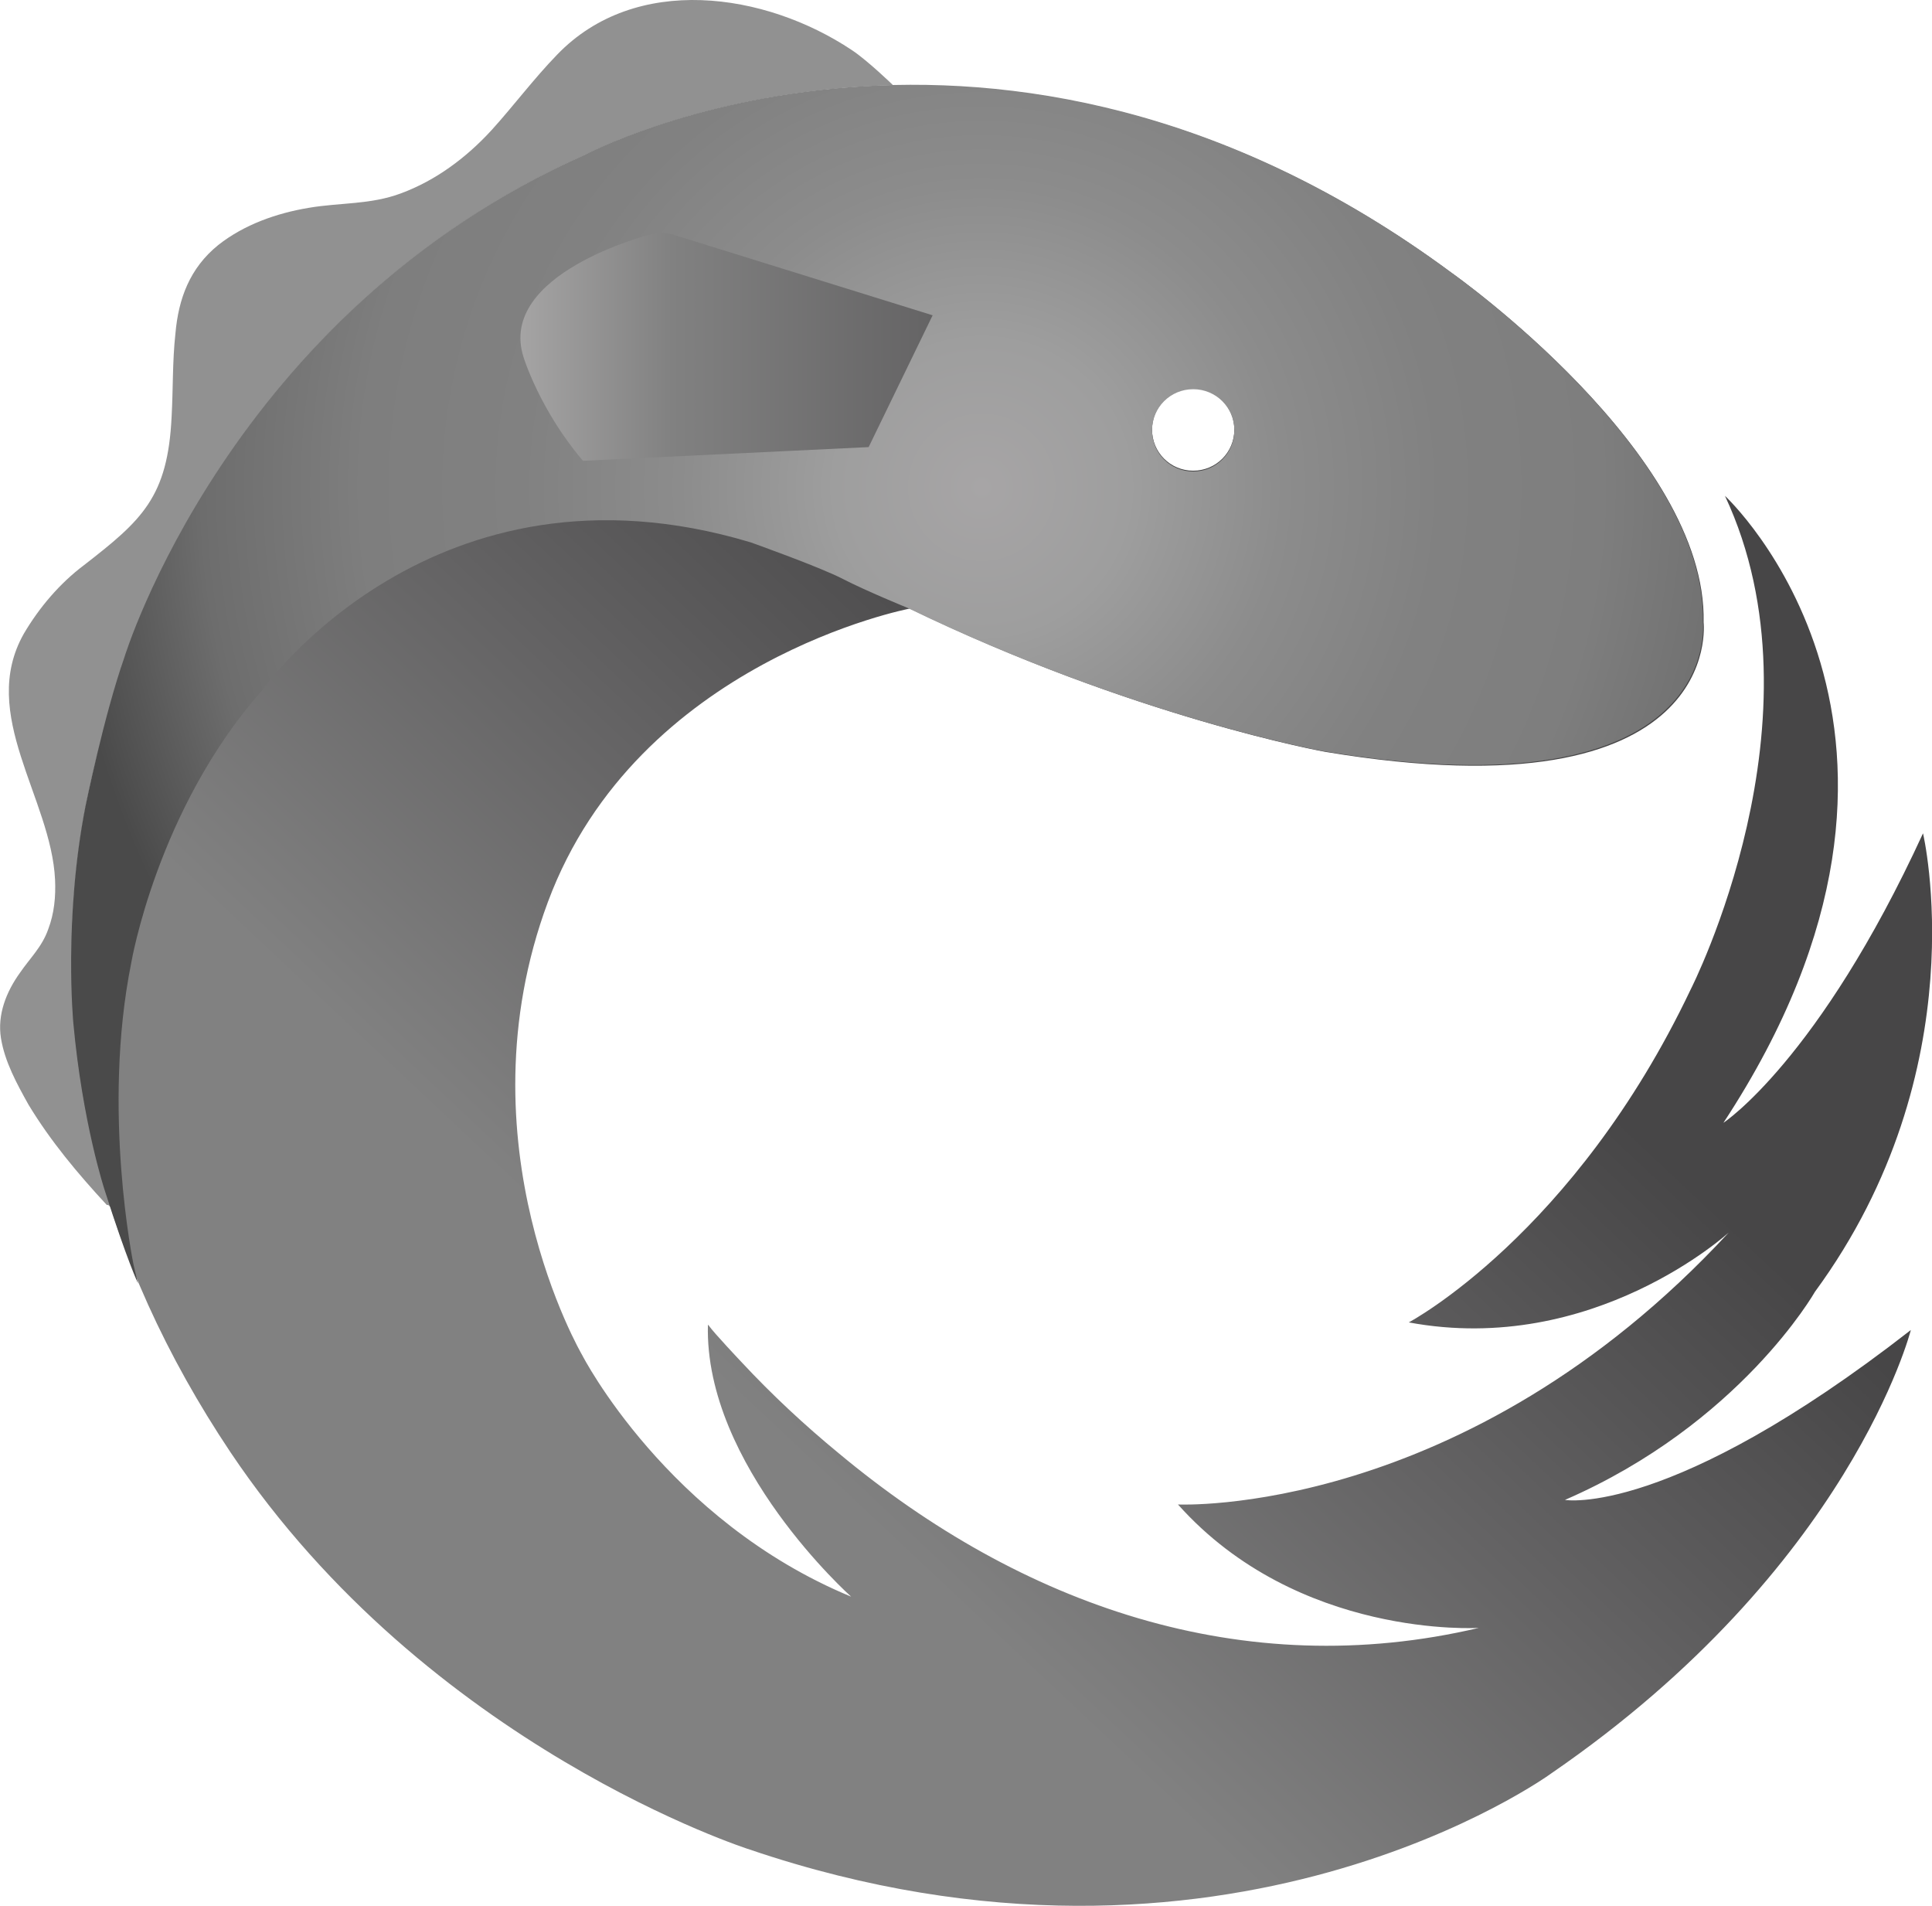
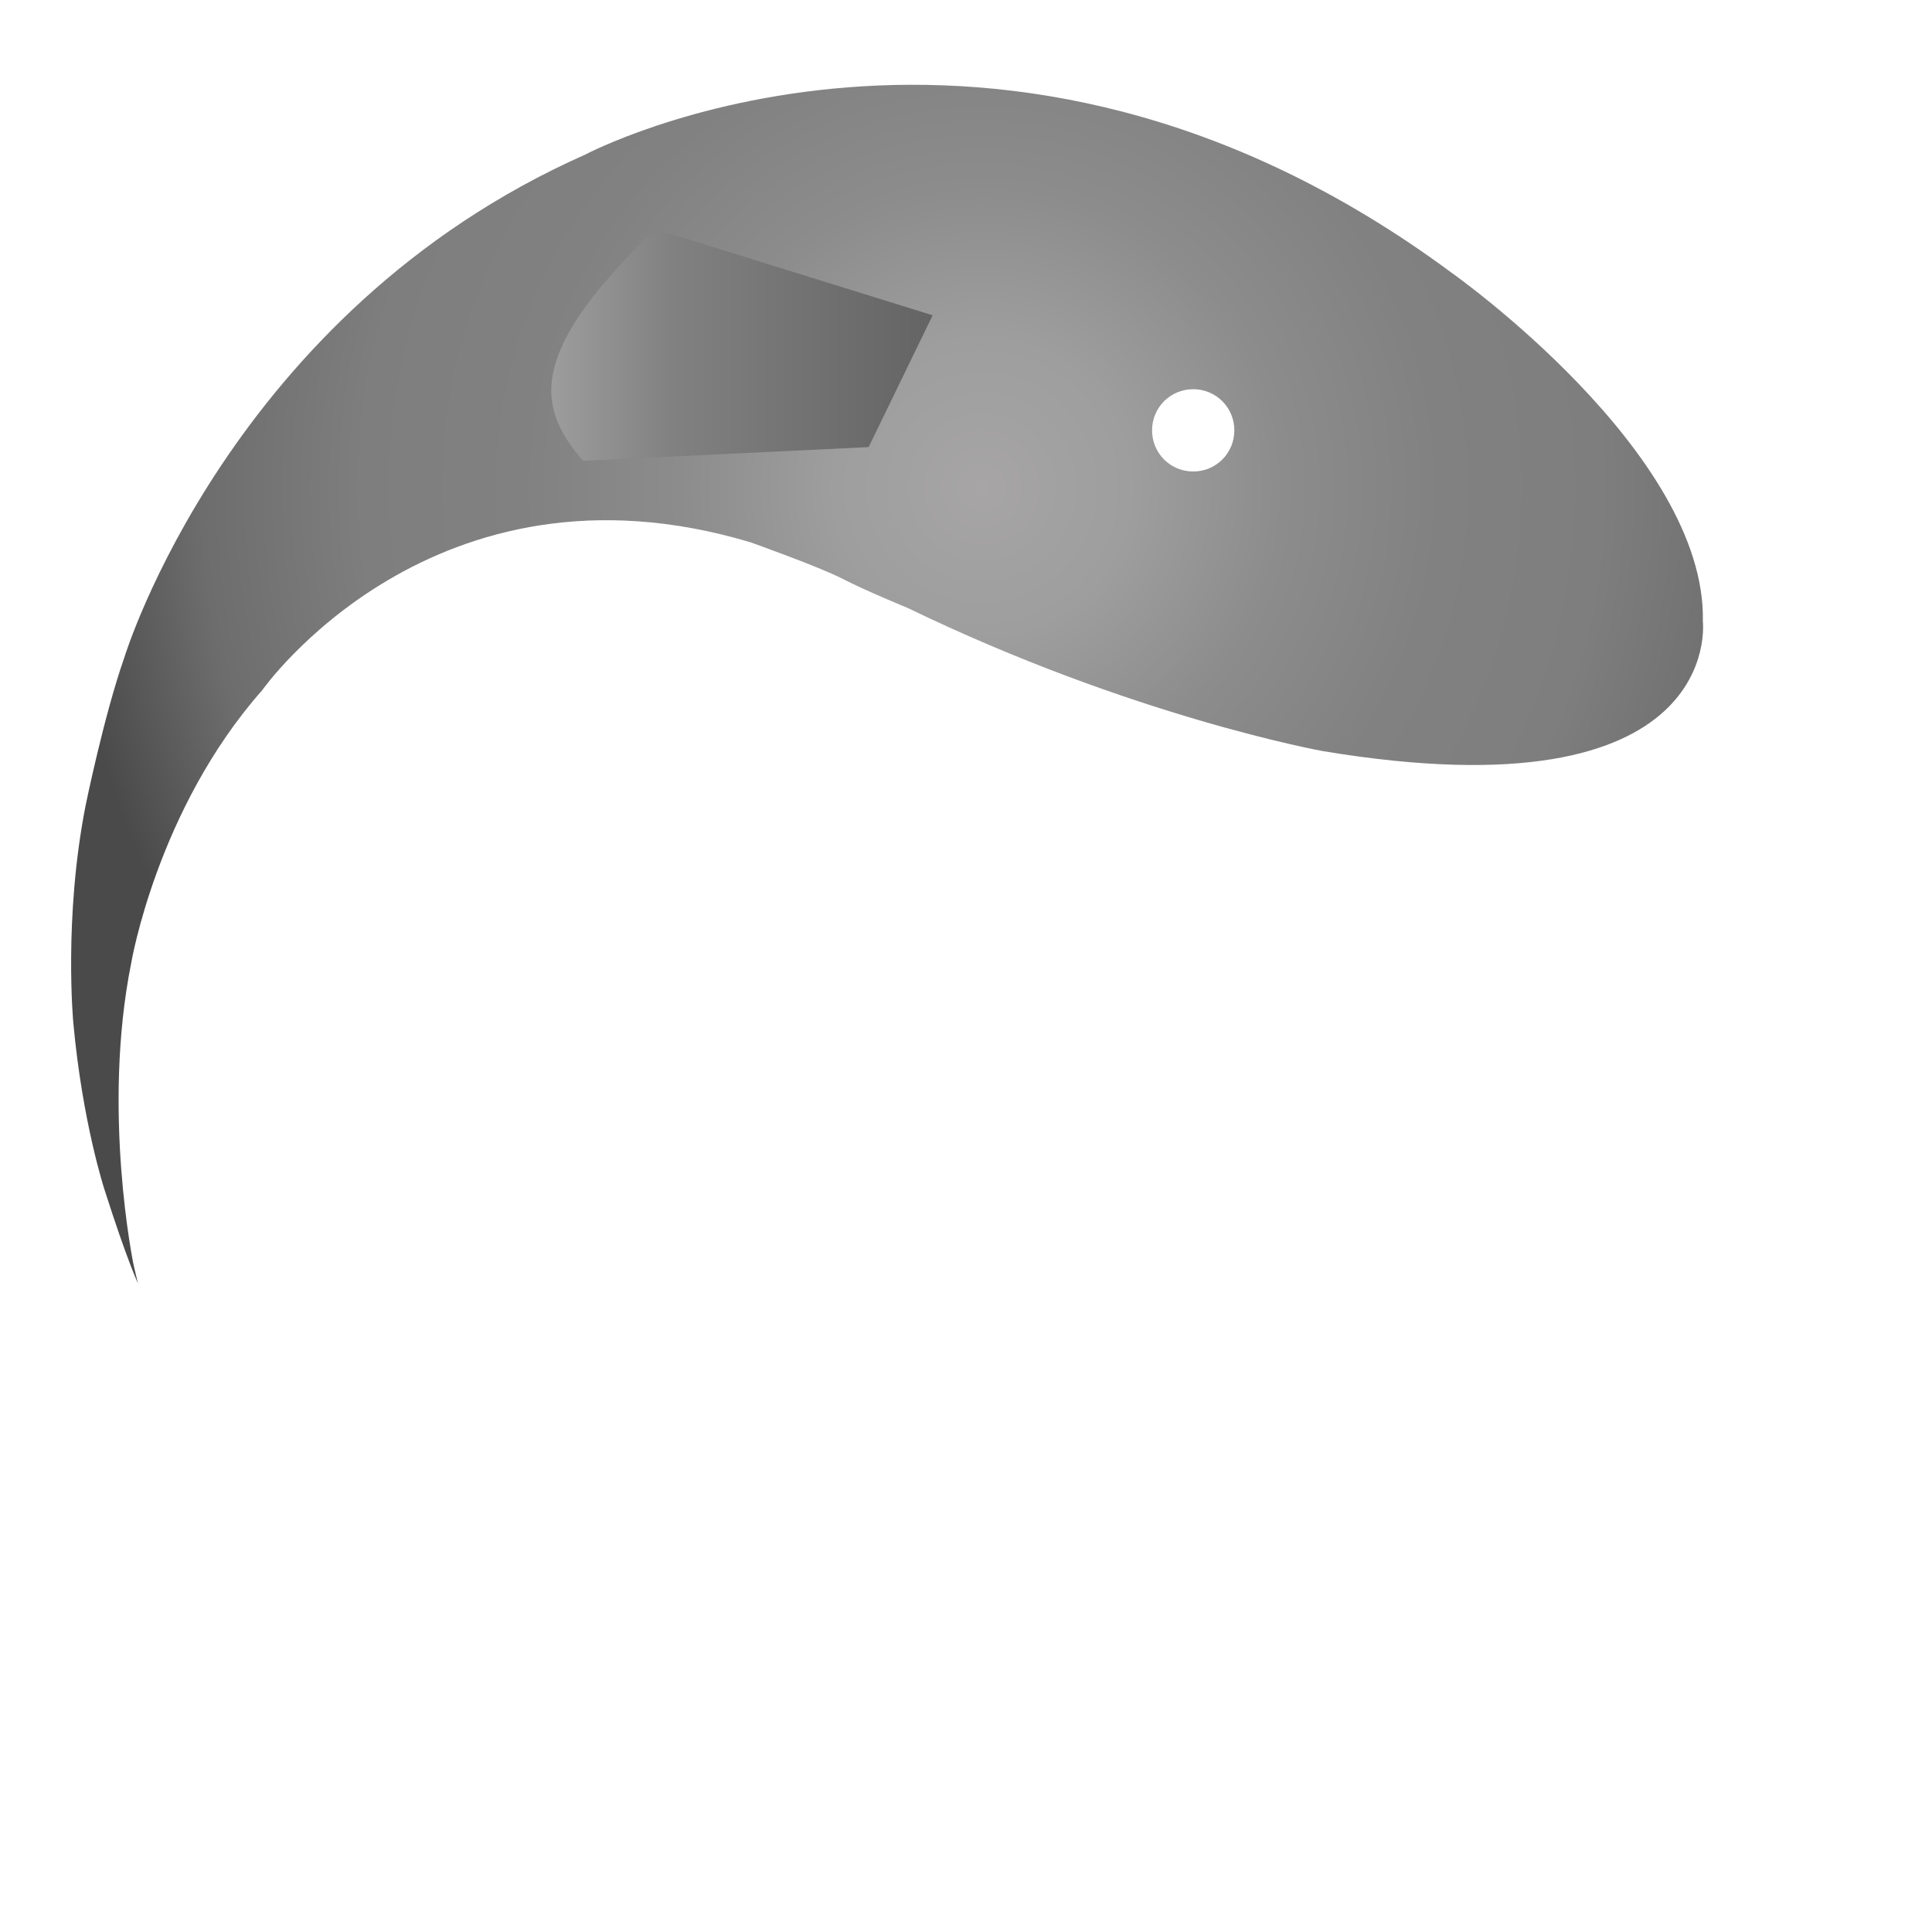
<svg xmlns="http://www.w3.org/2000/svg" width="146" height="144" viewBox="0 0 146 144" fill="none">
  <g clip-path="url(#clip0_12129_6873)">
-     <path d="M8.421 91.282C5.427 81.957 4.564 72.114 6.291 61.983C7.039 57.781 8.191 53.752 9.457 49.665C9.457 49.665 17.402 23.589 44.287 11.674C44.287 11.674 53.556 6.781 67.488 6.436C67.488 6.436 65.588 4.594 64.379 3.788C57.816 -0.587 48.029 -2.026 42.099 4.133C40.315 5.975 38.818 7.99 37.148 9.832C35.249 11.904 32.946 13.631 30.298 14.61C27.995 15.473 25.692 15.3 23.332 15.703C20.914 16.106 18.438 16.97 16.481 18.524C14.351 20.251 13.487 22.553 13.257 25.201C13.027 27.273 13.084 29.403 12.969 31.476C12.681 37.577 10.724 39.304 6.349 42.7C4.506 44.082 2.952 45.923 1.801 47.881C-1.654 53.982 3.873 60.314 4.161 66.473C4.218 67.74 4.103 69.006 3.643 70.215C3.182 71.539 2.261 72.402 1.513 73.496C0.476 74.935 -0.214 76.662 0.073 78.446C0.361 80.231 1.282 81.9 2.146 83.454C3.816 86.217 5.888 88.692 8.076 91.052C8.191 90.995 8.306 91.167 8.421 91.282Z" fill="#919191" />
-     <path d="M118.263 113.331C131.504 107.575 137.146 97.617 137.146 97.617C149.523 80.751 145.321 62.964 145.321 62.964C137.434 80.118 130.238 84.838 130.238 84.838C149.638 55.308 130.353 37.464 130.353 37.464C138.24 54.272 127.762 74.764 127.762 74.764C118.954 93.299 106.461 99.919 106.461 99.919C120.393 102.509 130.641 93.127 130.641 93.127C110.664 114.713 89.018 113.676 89.018 113.676C98.114 123.865 111.758 123.001 111.758 123.001C93.911 127.204 77.158 121.275 63.399 109.82C60.809 107.69 58.333 105.387 56.03 102.912C56.03 102.912 53.958 100.725 53.555 100.149L53.497 100.092C53.209 110.741 64.32 120.641 64.32 120.641C50.388 114.885 43.998 102.394 43.998 102.394C43.998 102.394 34.614 86.392 41.407 68.145C48.201 49.898 68.753 45.983 68.753 45.983C85.736 54.215 100.129 56.805 100.129 56.805C130.468 61.87 128.741 47.02 128.741 47.02C129.029 34.241 109.743 20.656 109.743 20.656C75.374 -4.786 44.286 11.734 44.286 11.734C17.401 23.649 9.456 49.725 9.456 49.725C8.19 53.812 7.038 57.841 6.29 62.043C3.354 79.139 7.787 95.314 17.401 109.705C32.369 132.039 56.663 139.752 56.663 139.752C92.644 151.955 117.227 133.996 117.227 133.996C139.852 118.454 144.4 100.495 144.4 100.495C126.15 114.713 118.263 113.331 118.263 113.331ZM90.169 29.348C91.896 29.348 93.278 30.729 93.278 32.456C93.278 34.183 91.896 35.565 90.169 35.565C88.442 35.565 87.06 34.183 87.06 32.456C87.06 30.729 88.442 29.348 90.169 29.348Z" fill="url(#paint0_linear_12129_6873)" />
    <path d="M128.684 46.965C128.972 34.186 109.686 20.601 109.686 20.601C75.317 -4.841 44.229 11.679 44.229 11.679C17.344 23.595 9.399 49.67 9.399 49.67C7.845 54.102 6.463 60.895 6.463 60.895C4.794 69.414 5.542 77.3 5.542 77.3C6.233 84.841 7.903 89.906 7.903 89.906C9.63 95.317 10.436 96.986 10.436 96.986C10.378 96.814 10.09 95.547 10.09 95.547C10.09 95.547 7.672 83.92 9.918 72.753C9.918 72.753 11.875 61.125 19.82 52.145C19.82 52.145 32.715 33.783 56.722 40.978C56.722 40.978 61.903 42.82 63.688 43.741C65.472 44.662 68.581 45.929 68.581 45.929C85.564 54.16 99.957 56.75 99.957 56.75C130.411 61.816 128.684 46.965 128.684 46.965ZM90.17 35.625C88.443 35.625 87.061 34.244 87.061 32.517C87.061 30.79 88.443 29.408 90.17 29.408C91.897 29.408 93.278 30.79 93.278 32.517C93.278 34.244 91.897 35.625 90.17 35.625Z" fill="url(#paint1_radial_12129_6873)" />
-     <path d="M70.479 23.823L50.847 17.722C50.732 17.722 50.157 17.434 49.12 17.722C49.12 17.722 37.549 20.657 39.564 26.989C39.564 26.989 40.773 30.961 44.054 34.818L65.643 33.782L70.479 23.823Z" fill="url(#paint2_linear_12129_6873)" />
+     <path d="M70.479 23.823L50.847 17.722C50.732 17.722 50.157 17.434 49.12 17.722C39.564 26.989 40.773 30.961 44.054 34.818L65.643 33.782L70.479 23.823Z" fill="url(#paint2_linear_12129_6873)" />
  </g>
  <defs>
    <linearGradient id="paint0_linear_12129_6873" x1="22.194" y1="130.453" x2="92.186" y2="55.976" gradientUnits="userSpaceOnUse">
      <stop stop-color="#818181" />
      <stop offset="0.401" stop-color="#818181" />
      <stop offset="0.704" stop-color="#646364" />
      <stop offset="1" stop-color="#474647" />
    </linearGradient>
    <radialGradient id="paint1_radial_12129_6873" cx="0" cy="0" r="1" gradientUnits="userSpaceOnUse" gradientTransform="translate(74.282 36.76) rotate(0.186) scale(69.995 69.982)">
      <stop stop-color="#A7A5A6" />
      <stop offset="0.16" stop-color="#9E9E9E" />
      <stop offset="0.328" stop-color="#8C8C8C" />
      <stop offset="0.499" stop-color="#818181" />
      <stop offset="0.673" stop-color="#7E7E7E" />
      <stop offset="0.847" stop-color="#6D6D6D" />
      <stop offset="1" stop-color="#4A4A4A" />
    </radialGradient>
    <linearGradient id="paint2_linear_12129_6873" x1="39.3" y1="26.229" x2="70.479" y2="26.229" gradientUnits="userSpaceOnUse">
      <stop stop-color="#A5A4A4" />
      <stop offset="0.368" stop-color="#818181" />
      <stop offset="0.999" stop-color="#656465" />
    </linearGradient>
    <clipPath id="clip0_12129_6873">
      <rect width="146" height="144" fill="white" transform="translate(0.008)" />
    </clipPath>
  </defs>
</svg>